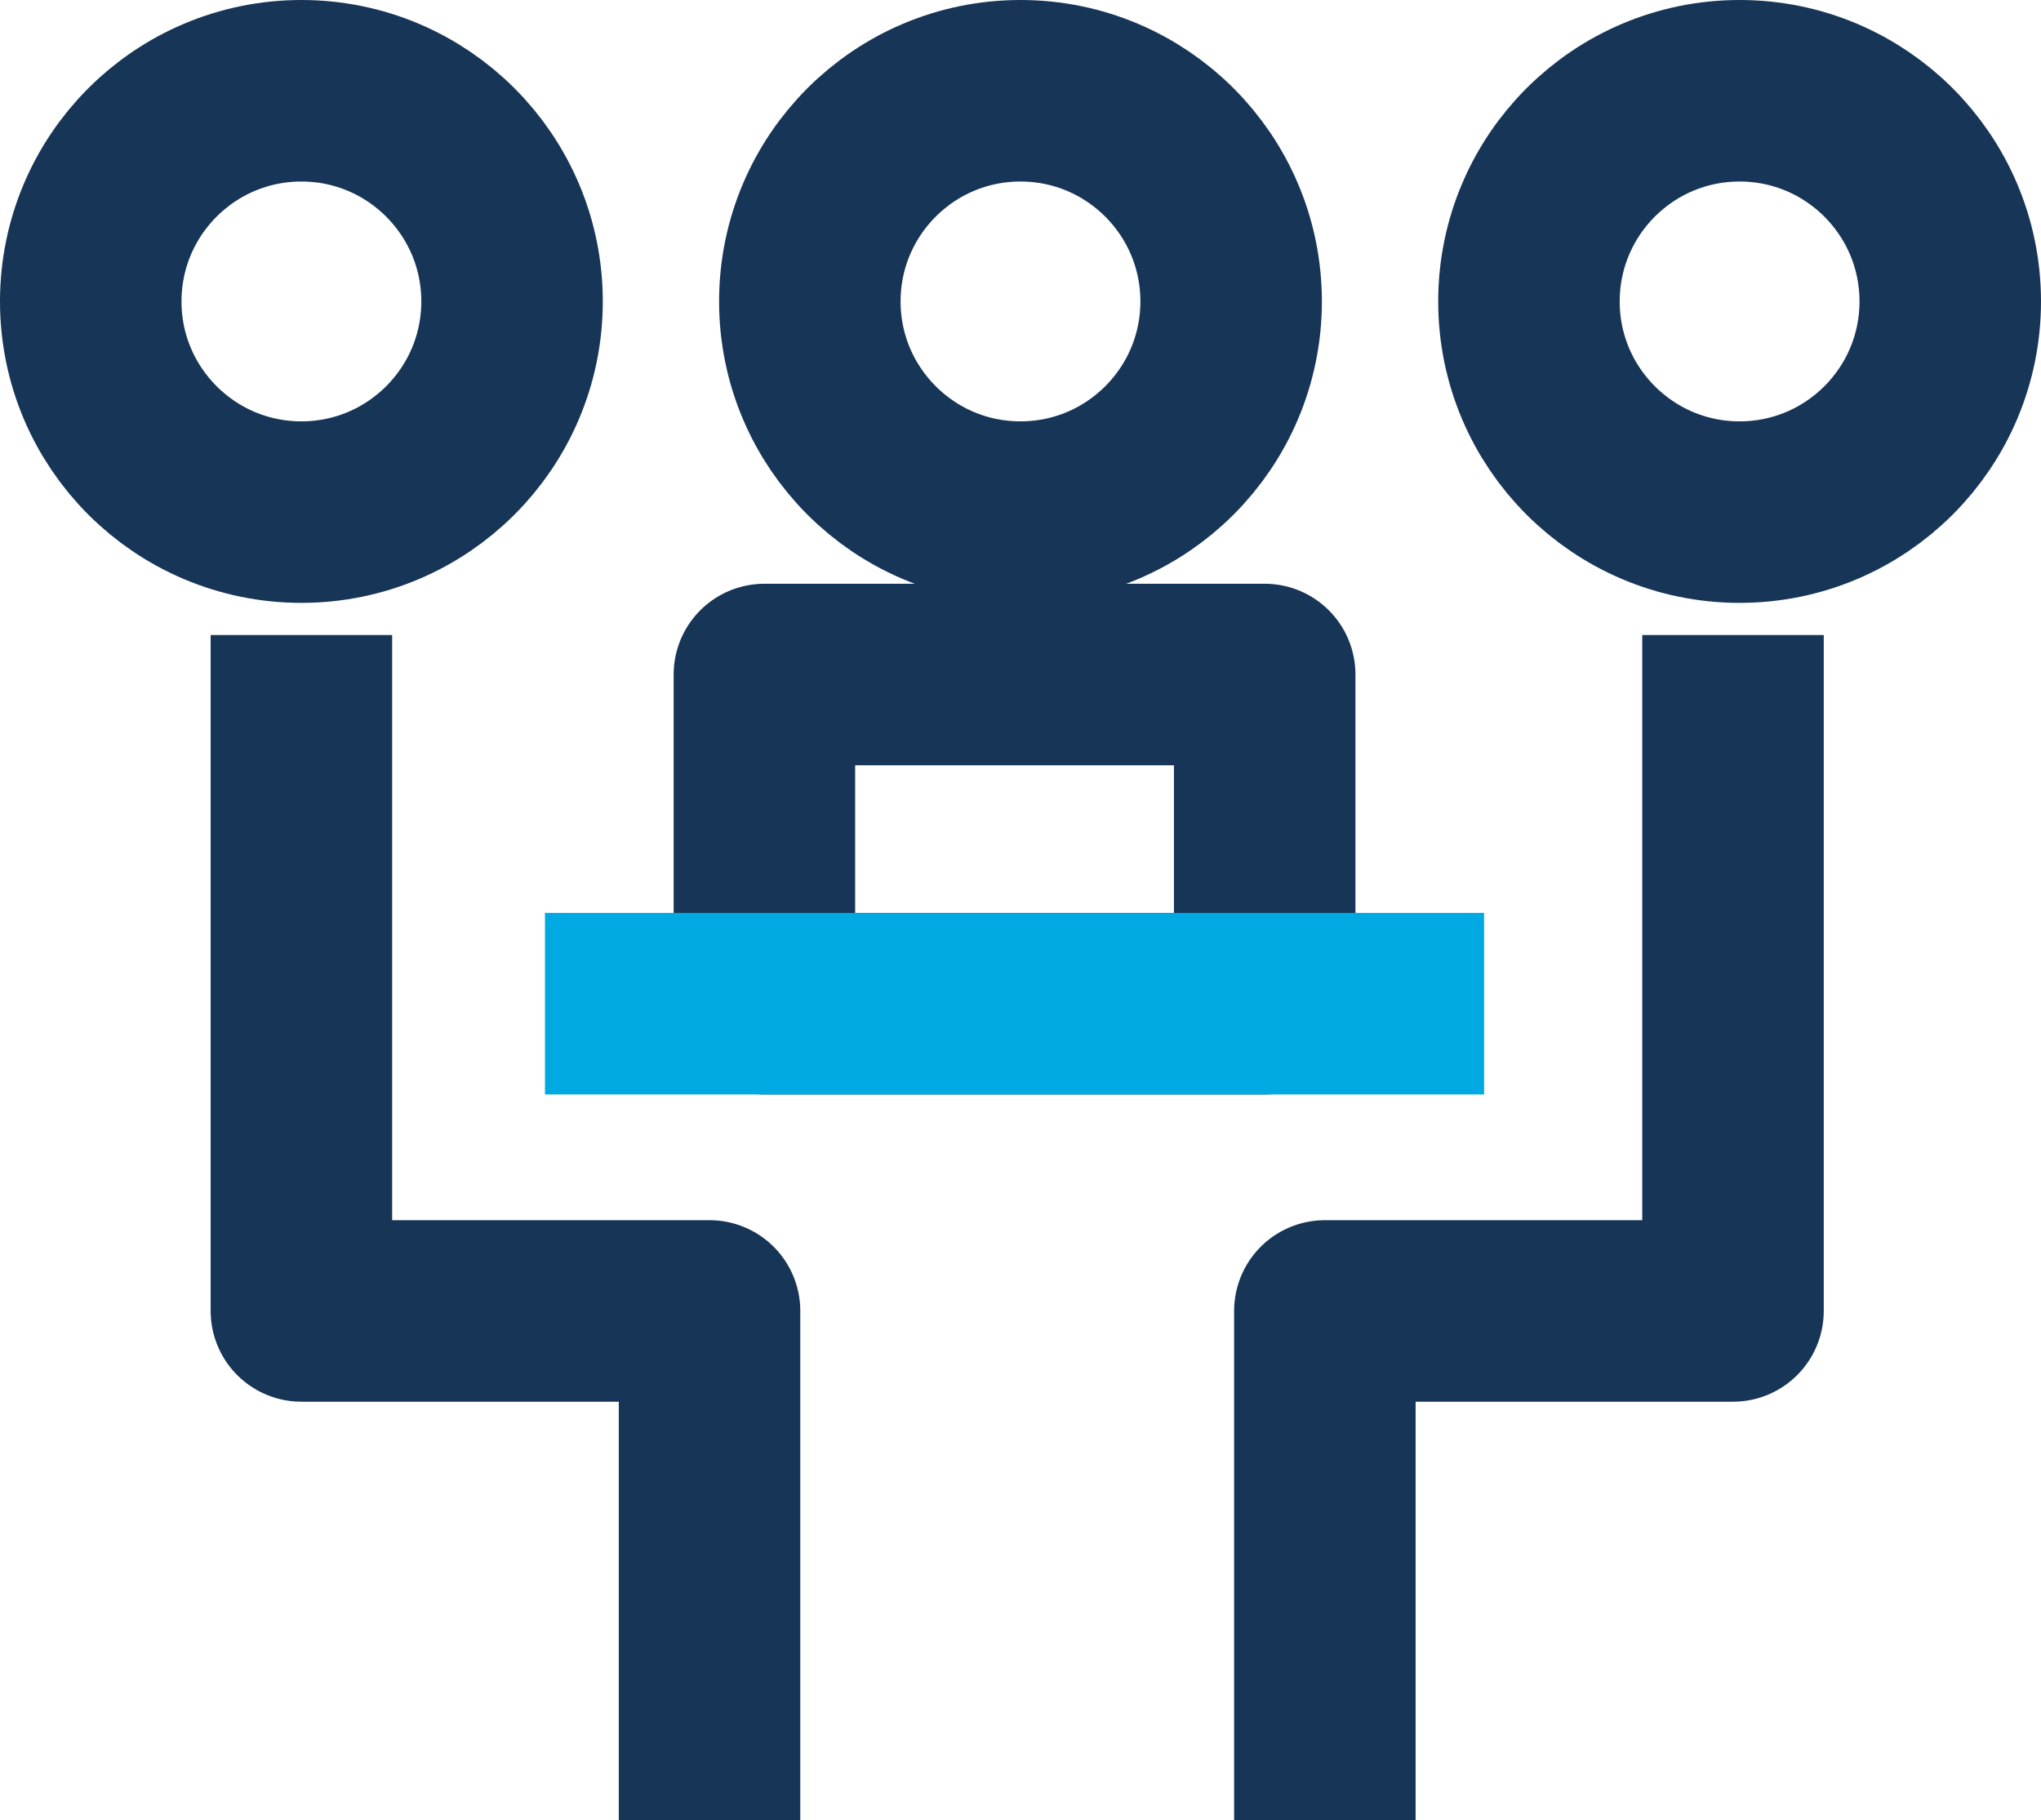
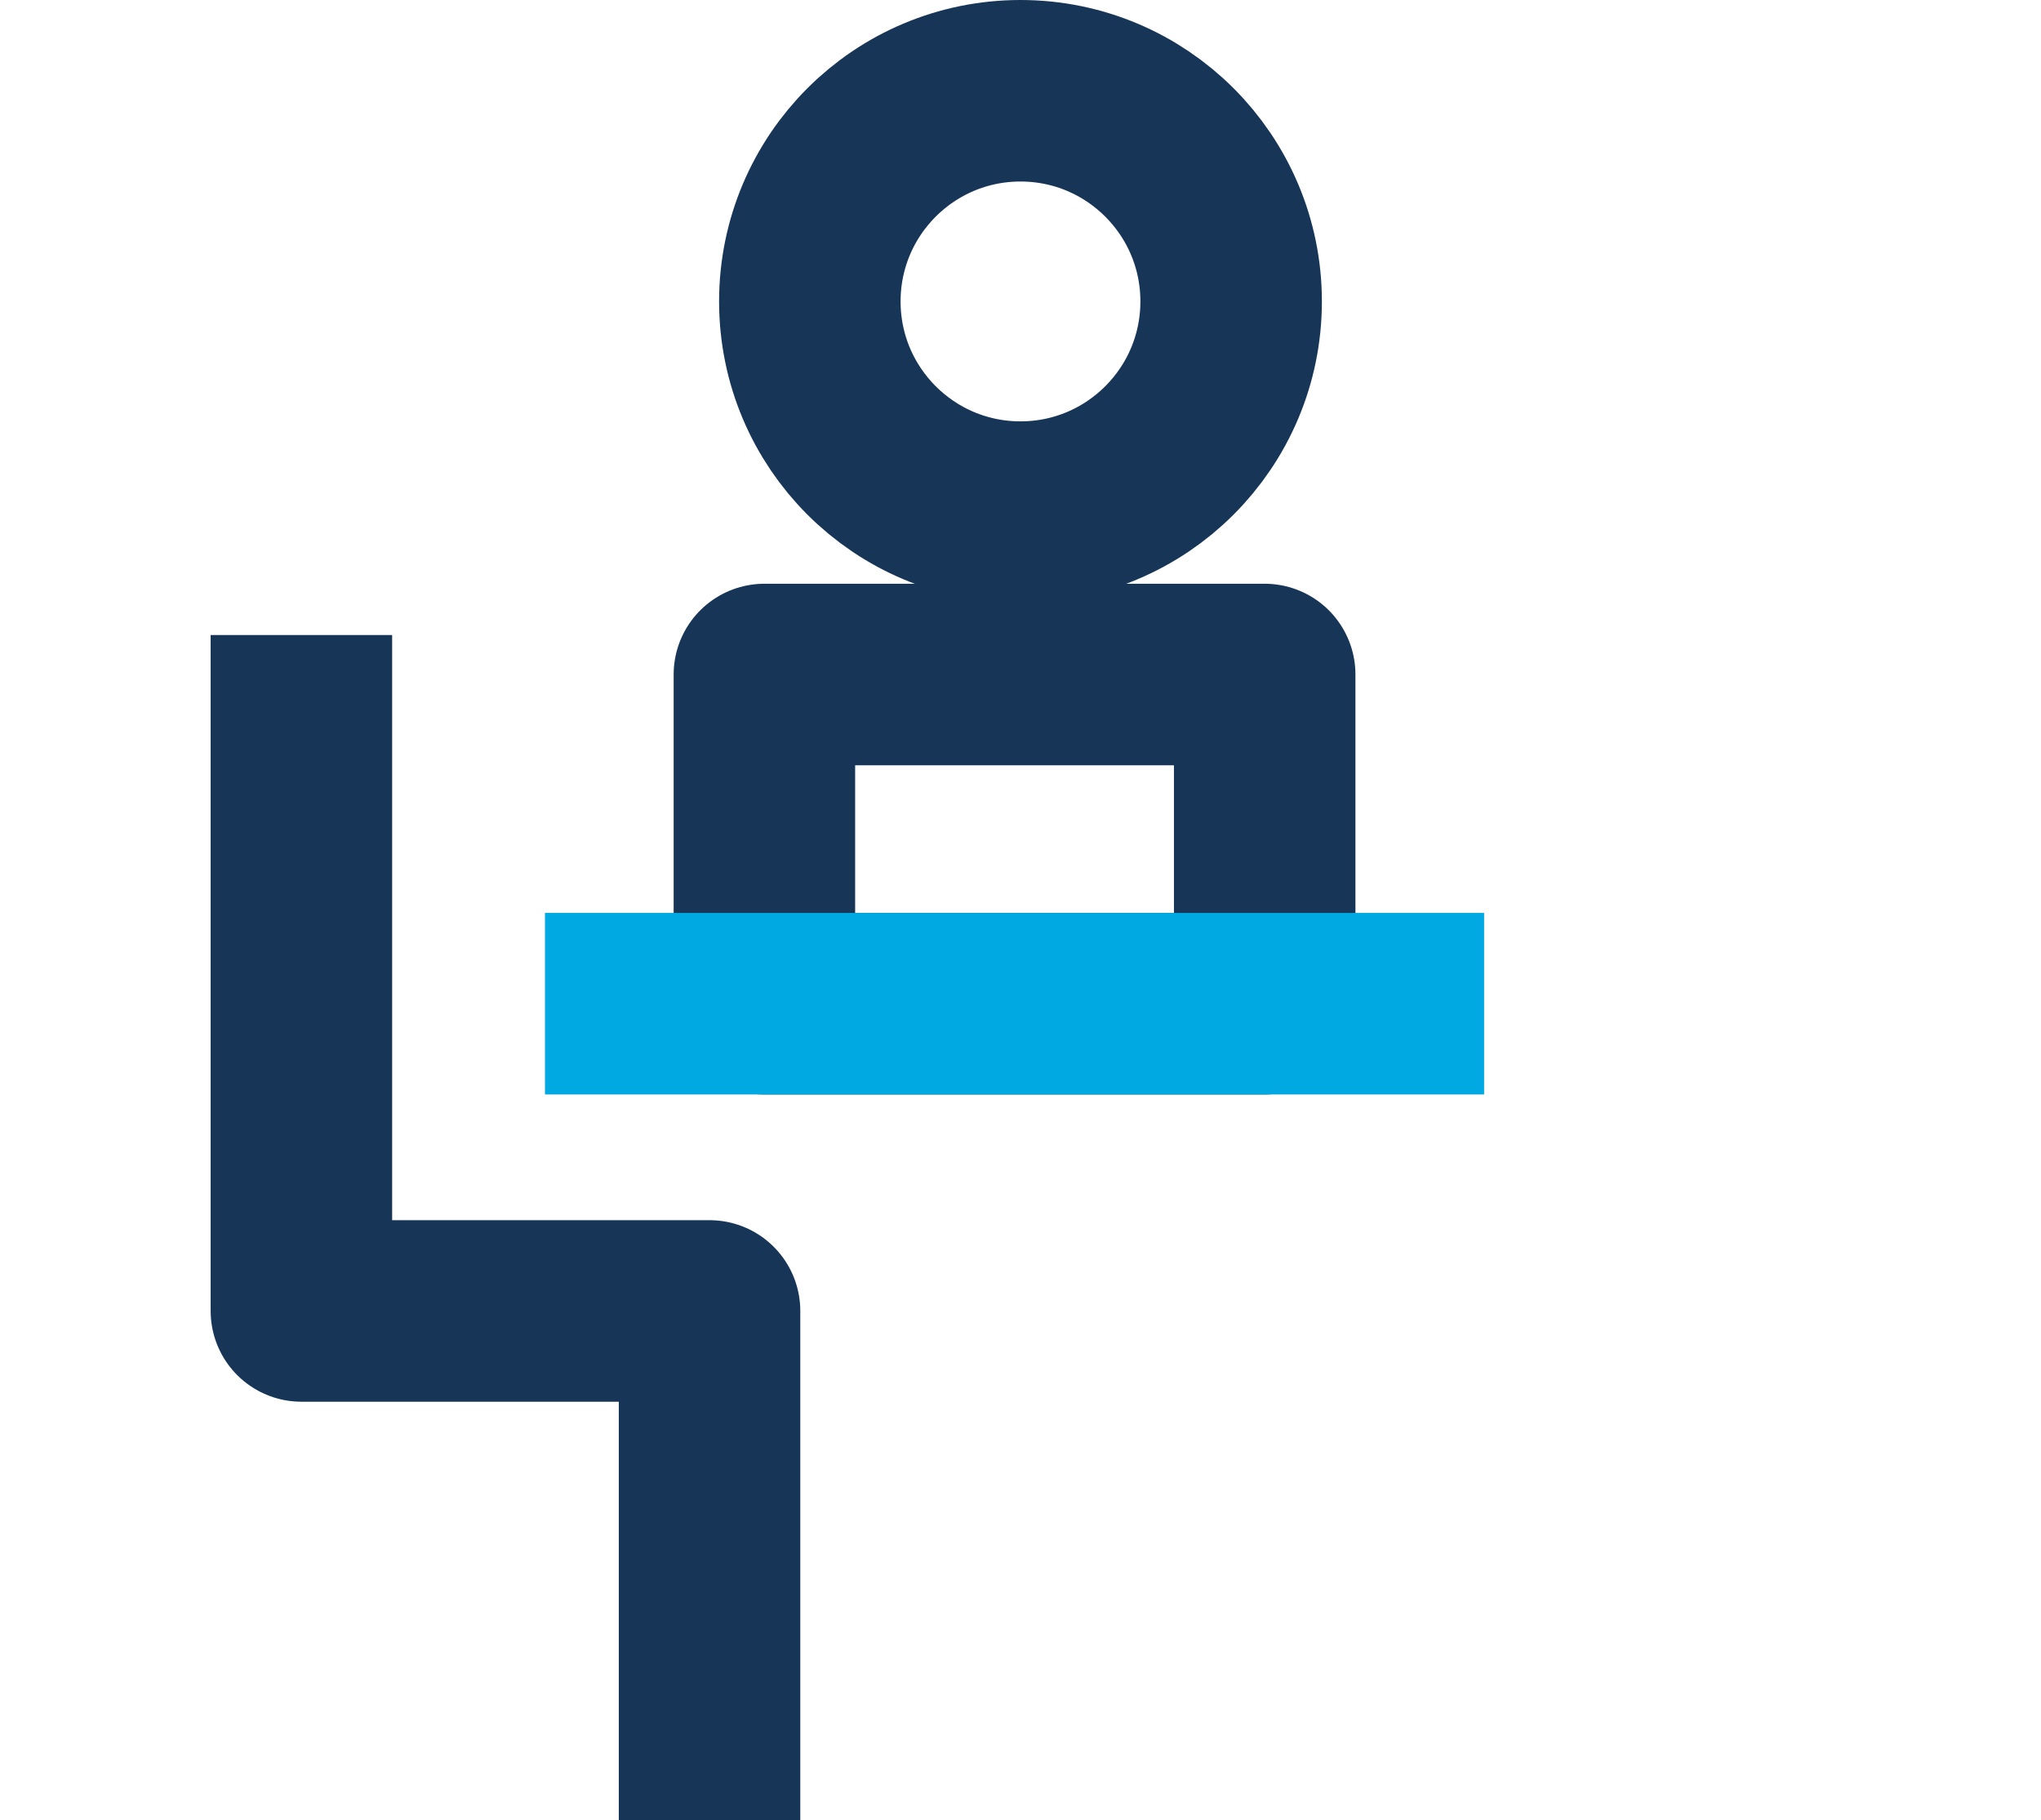
<svg xmlns="http://www.w3.org/2000/svg" width="89.963" height="80.214" viewBox="0 0 89.963 80.214">
  <g id="osoby_rozmawiajace_przy_stole" transform="translate(4 4)">
-     <ellipse id="Ellipse_179" data-name="Ellipse 179" cx="9.285" cy="9.285" rx="9.285" ry="9.285" transform="translate(0 0)" fill="none" stroke="#173557" stroke-linejoin="round" stroke-width="8" />
    <ellipse id="Ellipse_180" data-name="Ellipse 180" cx="9.285" cy="9.285" rx="9.285" ry="9.285" transform="translate(31.696 0)" fill="none" stroke="#173557" stroke-linejoin="round" stroke-width="8" />
-     <ellipse id="Ellipse_181" data-name="Ellipse 181" cx="9.285" cy="9.285" rx="9.285" ry="9.285" transform="translate(63.393 0)" fill="none" stroke="#173557" stroke-linejoin="round" stroke-width="8" />
    <path id="Path_488" data-name="Path 488" d="M673.134,479.717v29.789h17.99v22.439" transform="translate(-663.849 -455.73)" fill="none" stroke="#173557" stroke-linejoin="round" stroke-width="8" />
-     <path id="Path_489" data-name="Path 489" d="M716.377,479.717v29.789h-17.99v22.439" transform="translate(-643.99 -455.73)" fill="none" stroke="#173557" stroke-linejoin="round" stroke-width="8" />
    <g id="Group_549" data-name="Group 549" transform="translate(20.021 25.727)">
      <rect id="Rectangle_670" data-name="Rectangle 670" width="22.052" height="14.508" transform="translate(9.672)" fill="none" stroke="#173557" stroke-linejoin="round" stroke-width="8" />
      <line id="Line_655" data-name="Line 655" x2="41.395" transform="translate(0 14.508)" fill="none" stroke="#00A9E2" stroke-linejoin="round" stroke-width="8" />
    </g>
  </g>
</svg>